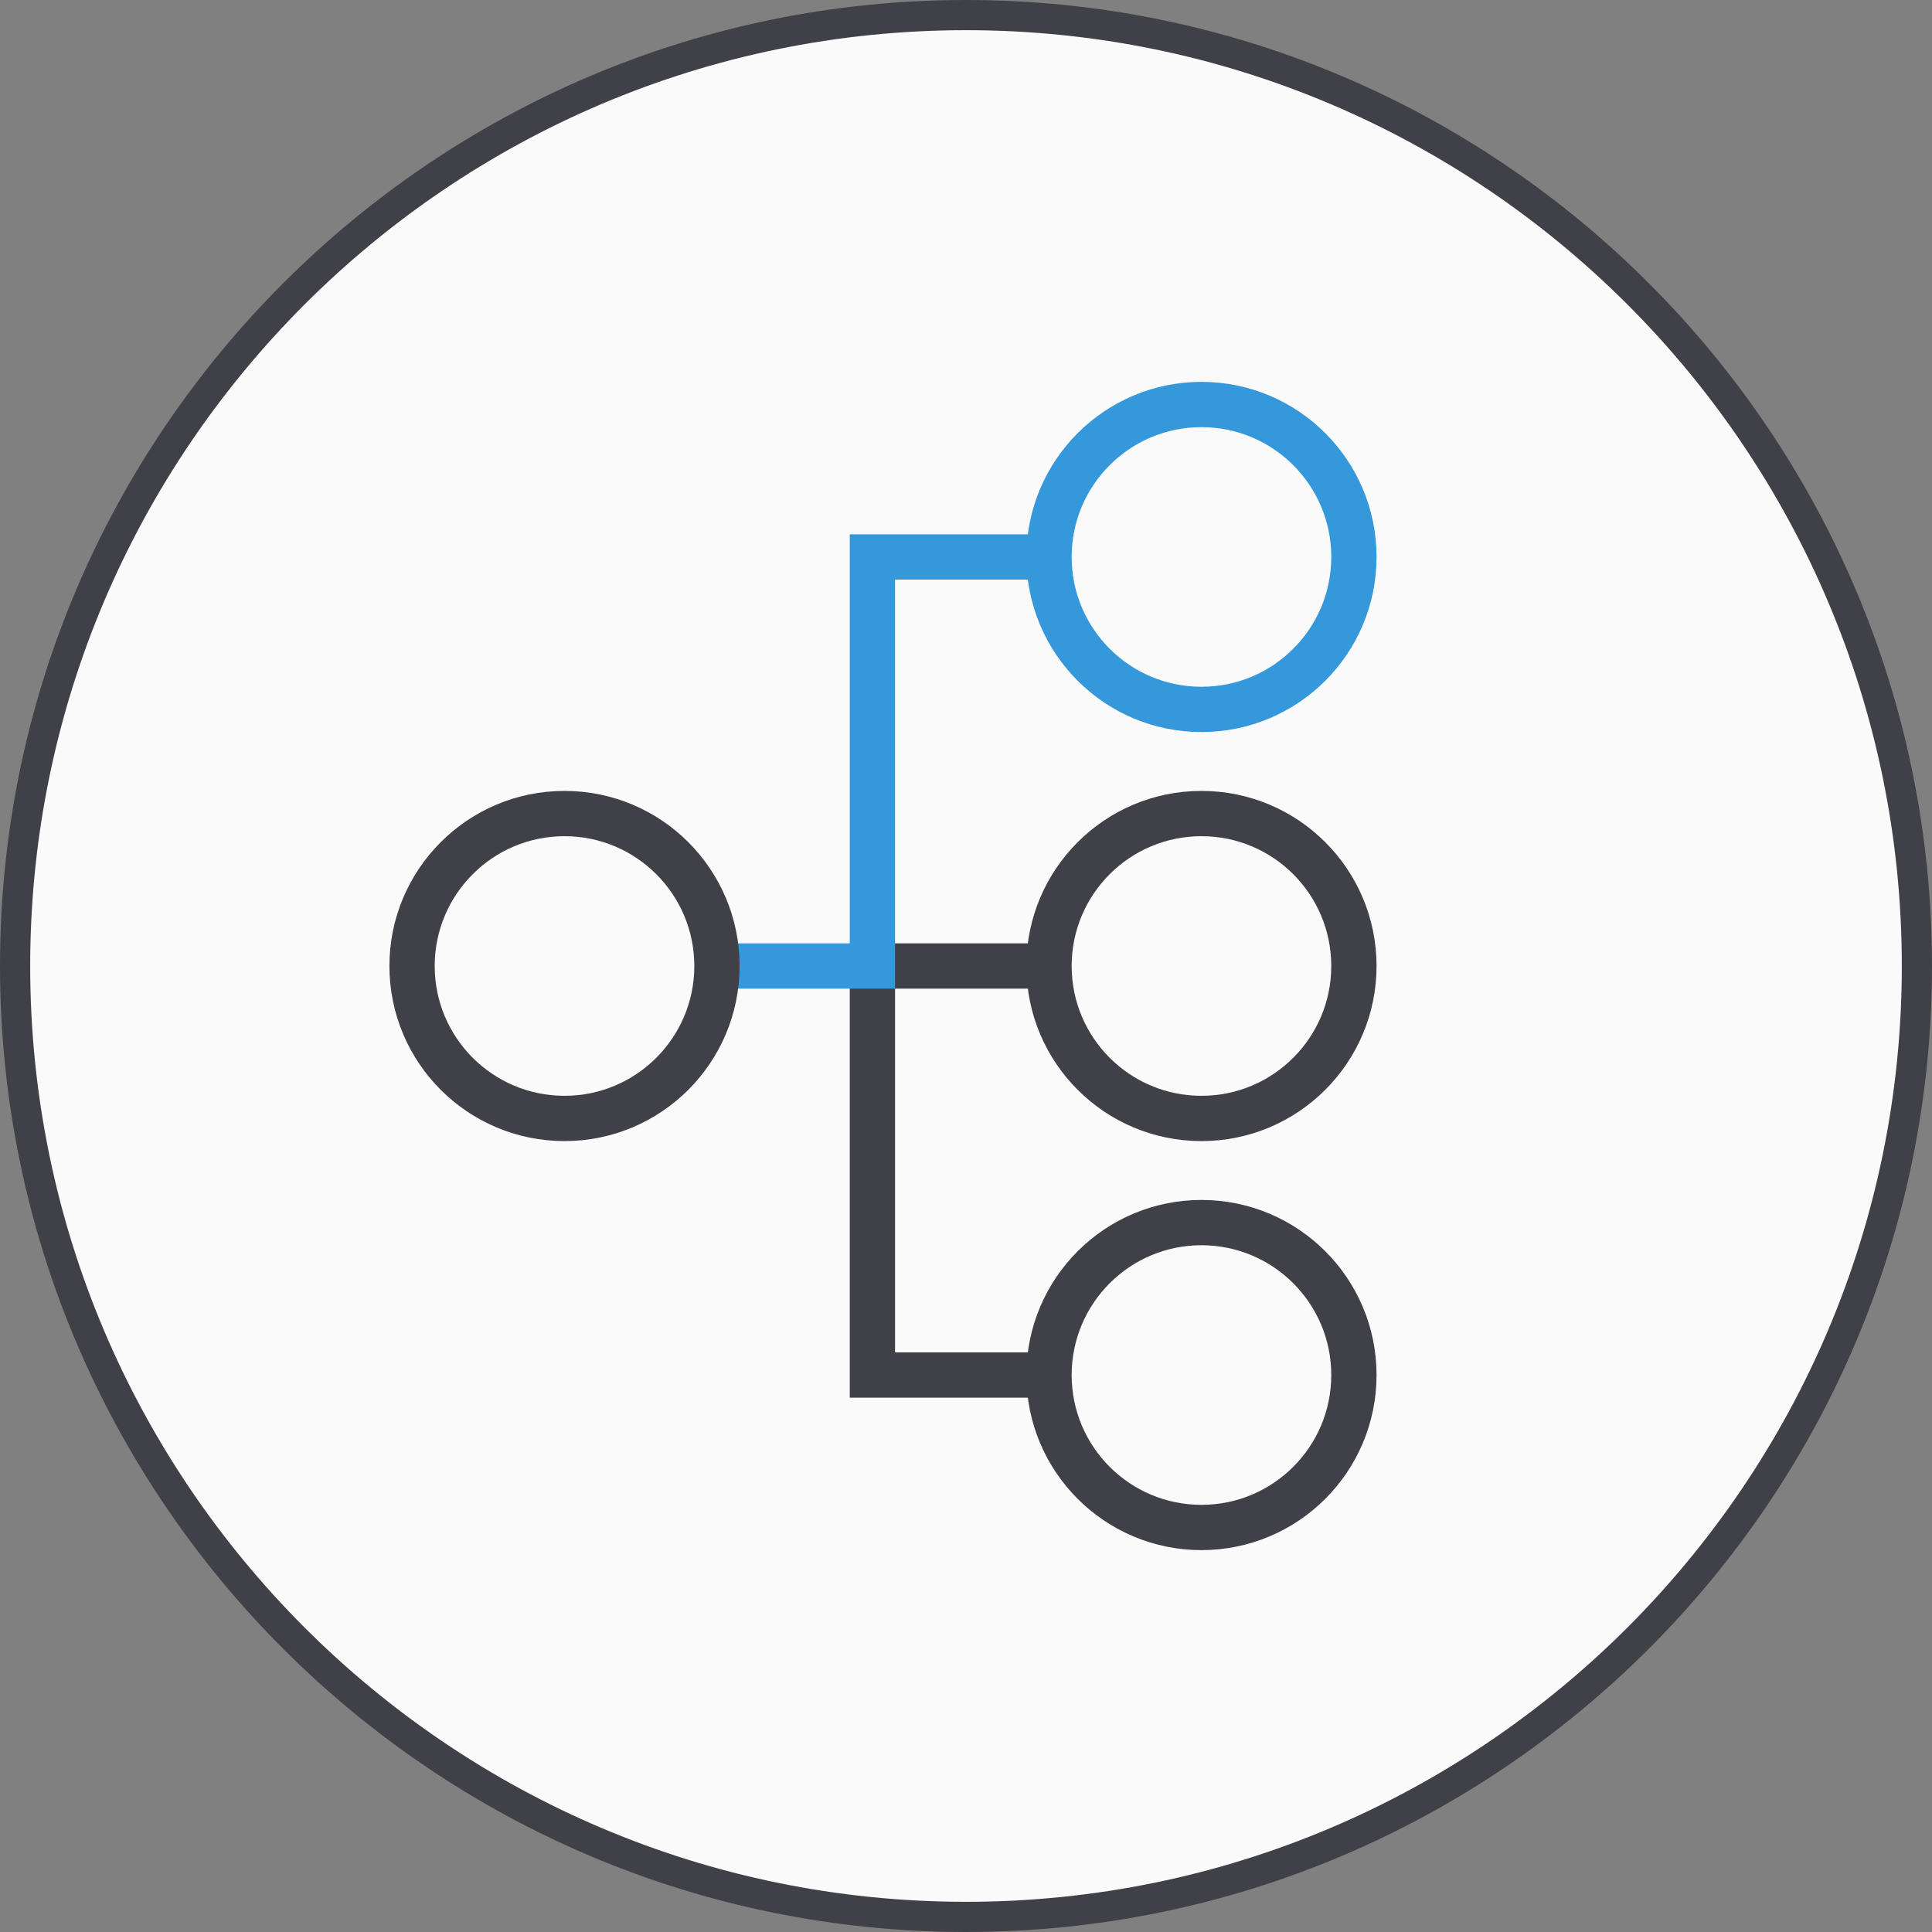
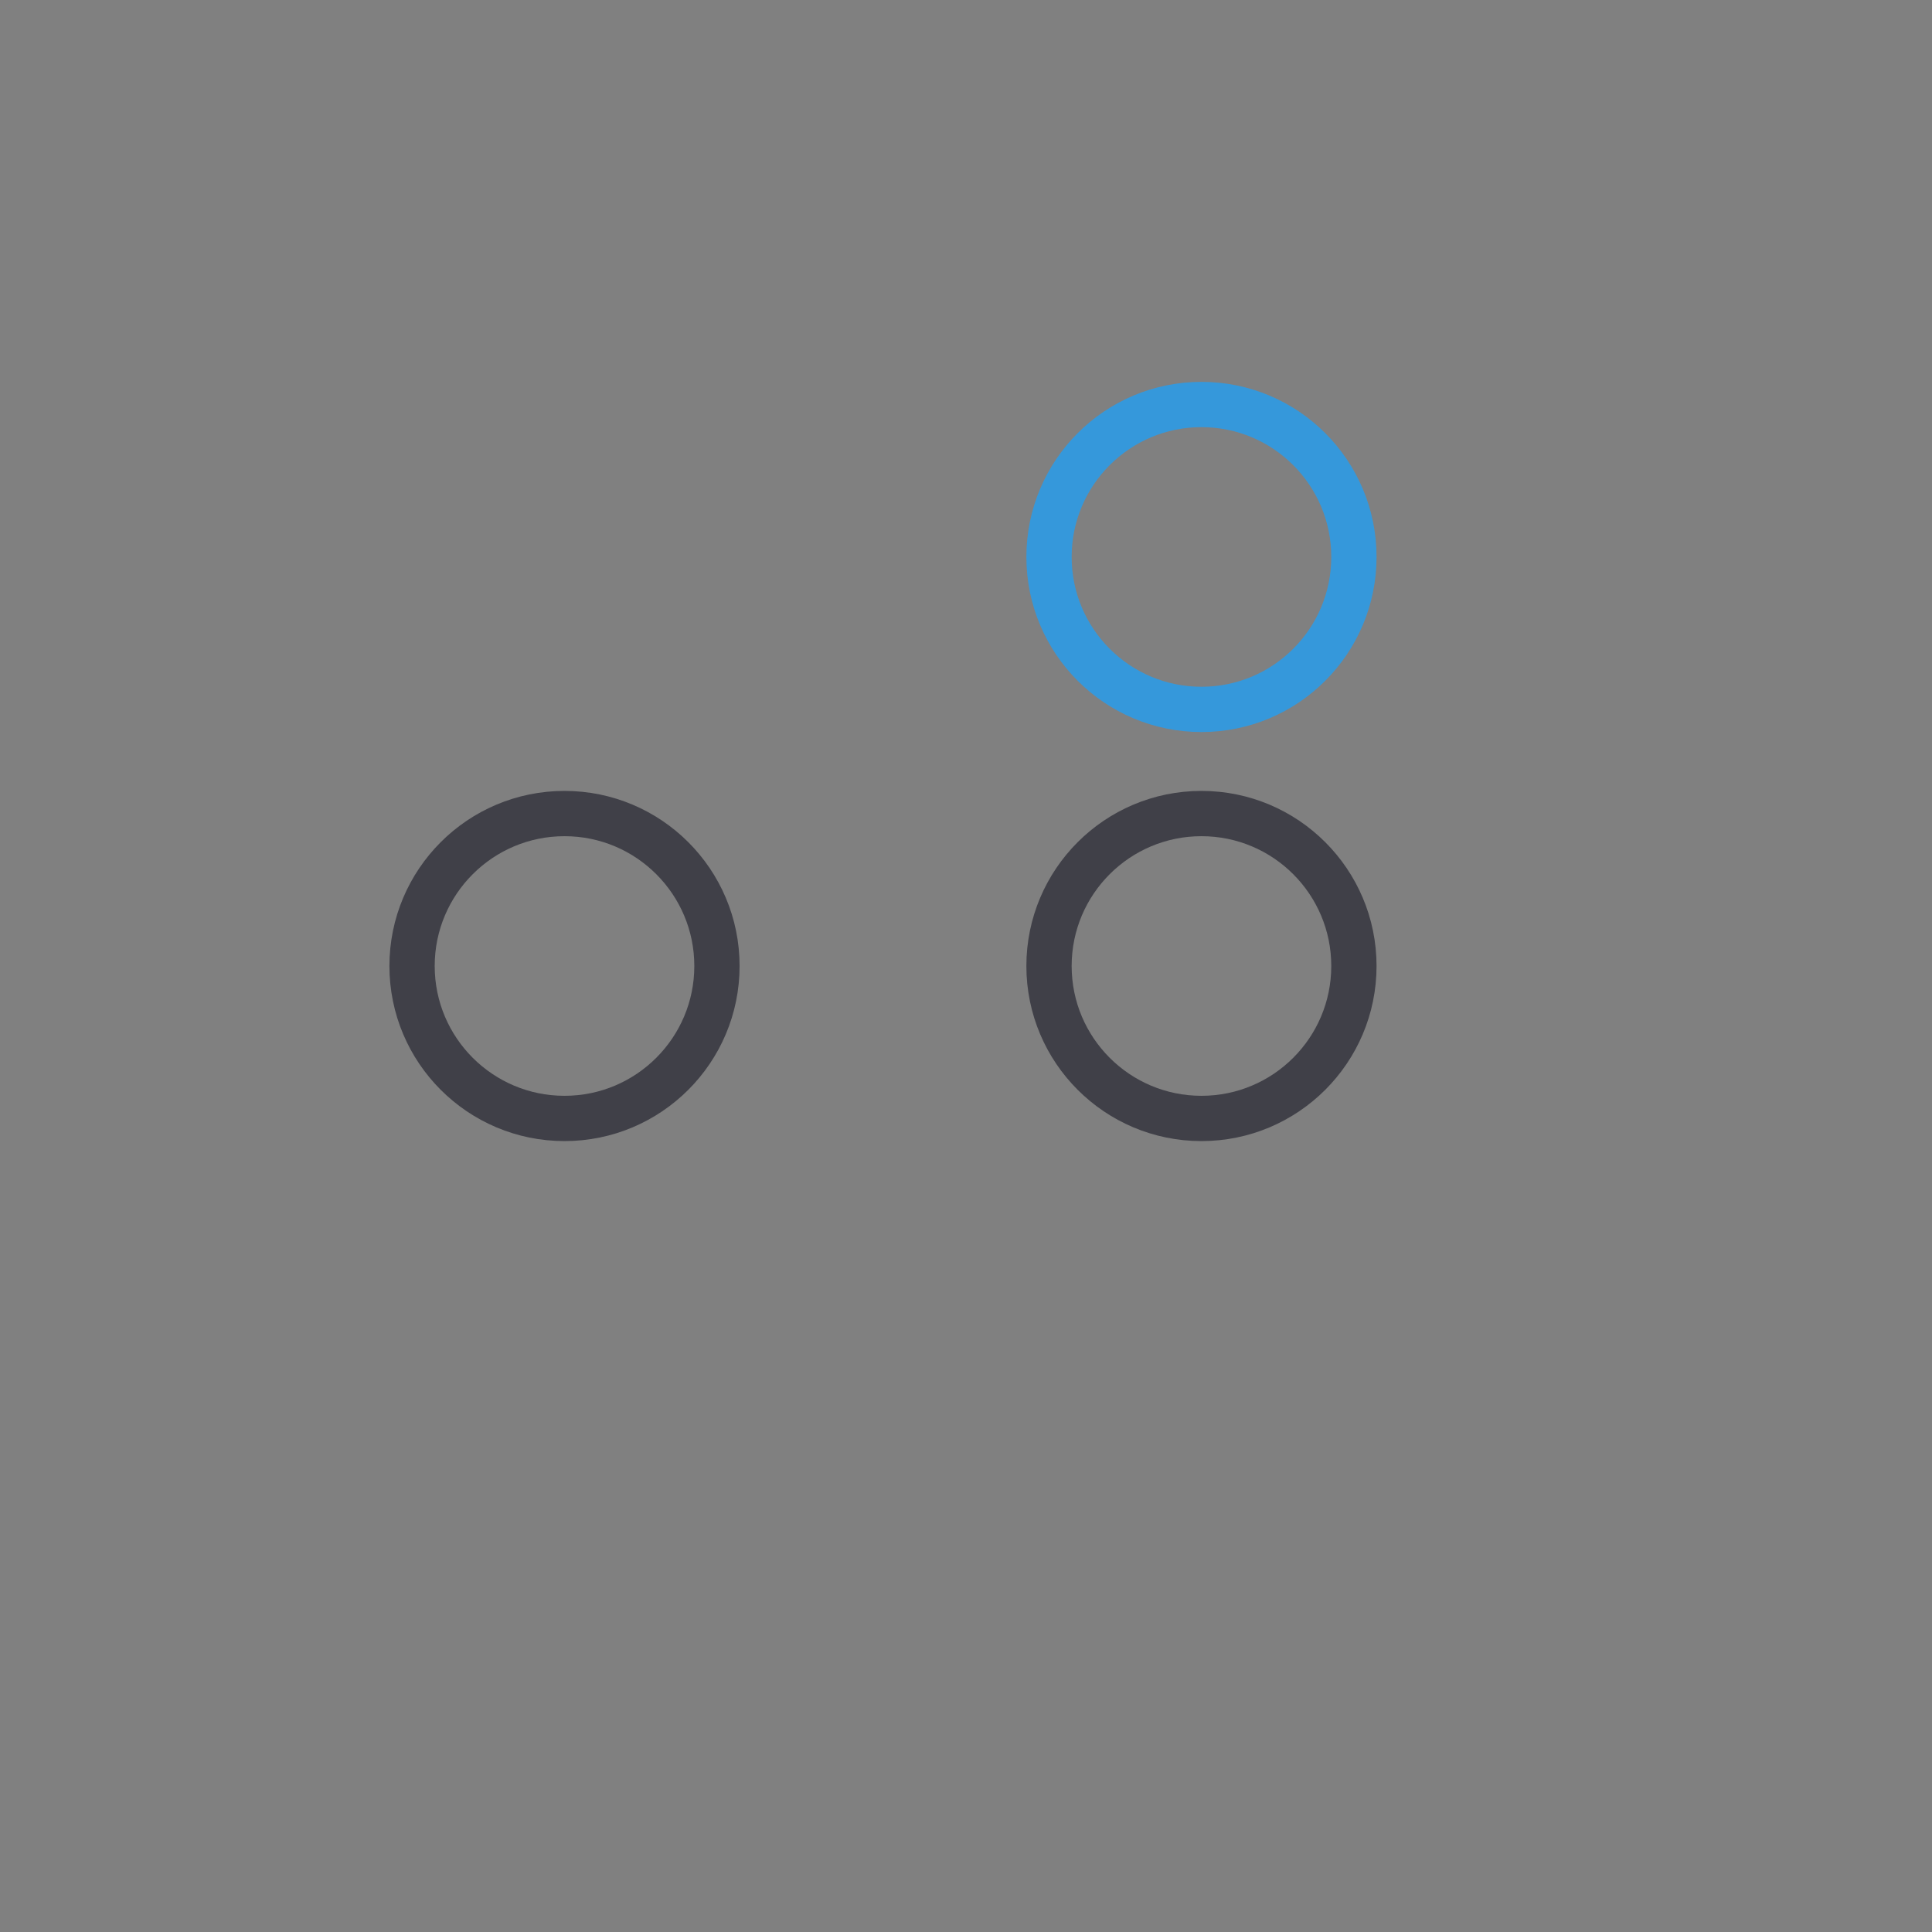
<svg xmlns="http://www.w3.org/2000/svg" version="1.1" id="Workflows" x="0px" y="0px" width="128px" height="128px" viewBox="0 0 128 128" style="enable-background:new 0 0 128 128;" xml:space="preserve">
  <rect x="0" y="0" width="128" height="128" fill="#808080" stroke="none" />
  <style type="text/css">
	.st0{fill:#FAFAFA;}
	.st1{fill:#404048;}
	.st2{fill:none;stroke:#404048;stroke-width:3;stroke-miterlimit:10;}
	.st3{fill:none;stroke:#3598DB;stroke-width:3;stroke-miterlimit:10;}
</style>
-   <circle id="white_circle_36_" class="st0" cx="64" cy="64" r="63" />
  <g id="outer_circle_72_">
-     <path class="st1" d="M64,2c34.2,0,62,27.8,62,62s-27.8,62-62,62S2,98.2,2,64S29.8,2,64,2 M64,0C28.7,0,0,28.7,0,64s28.7,64,64,64   s64-28.7,64-64S99.3,0,64,0L64,0z" />
-   </g>
+     </g>
  <circle class="st2" cx="79.6" cy="64" r="10.1" />
-   <circle class="st2" cx="79.6" cy="91.1" r="10.1" />
  <circle class="st3" cx="79.6" cy="36.9" r="10.1" />
-   <polyline class="st2" points="69.6,91.1 57.8,91.1 57.8,64 69.6,64 " />
-   <polyline class="st3" points="69.6,36.9 57.8,36.9 57.8,64 47.4,64 " />
  <circle class="st2" cx="37.4" cy="64" r="10.1" />
</svg>